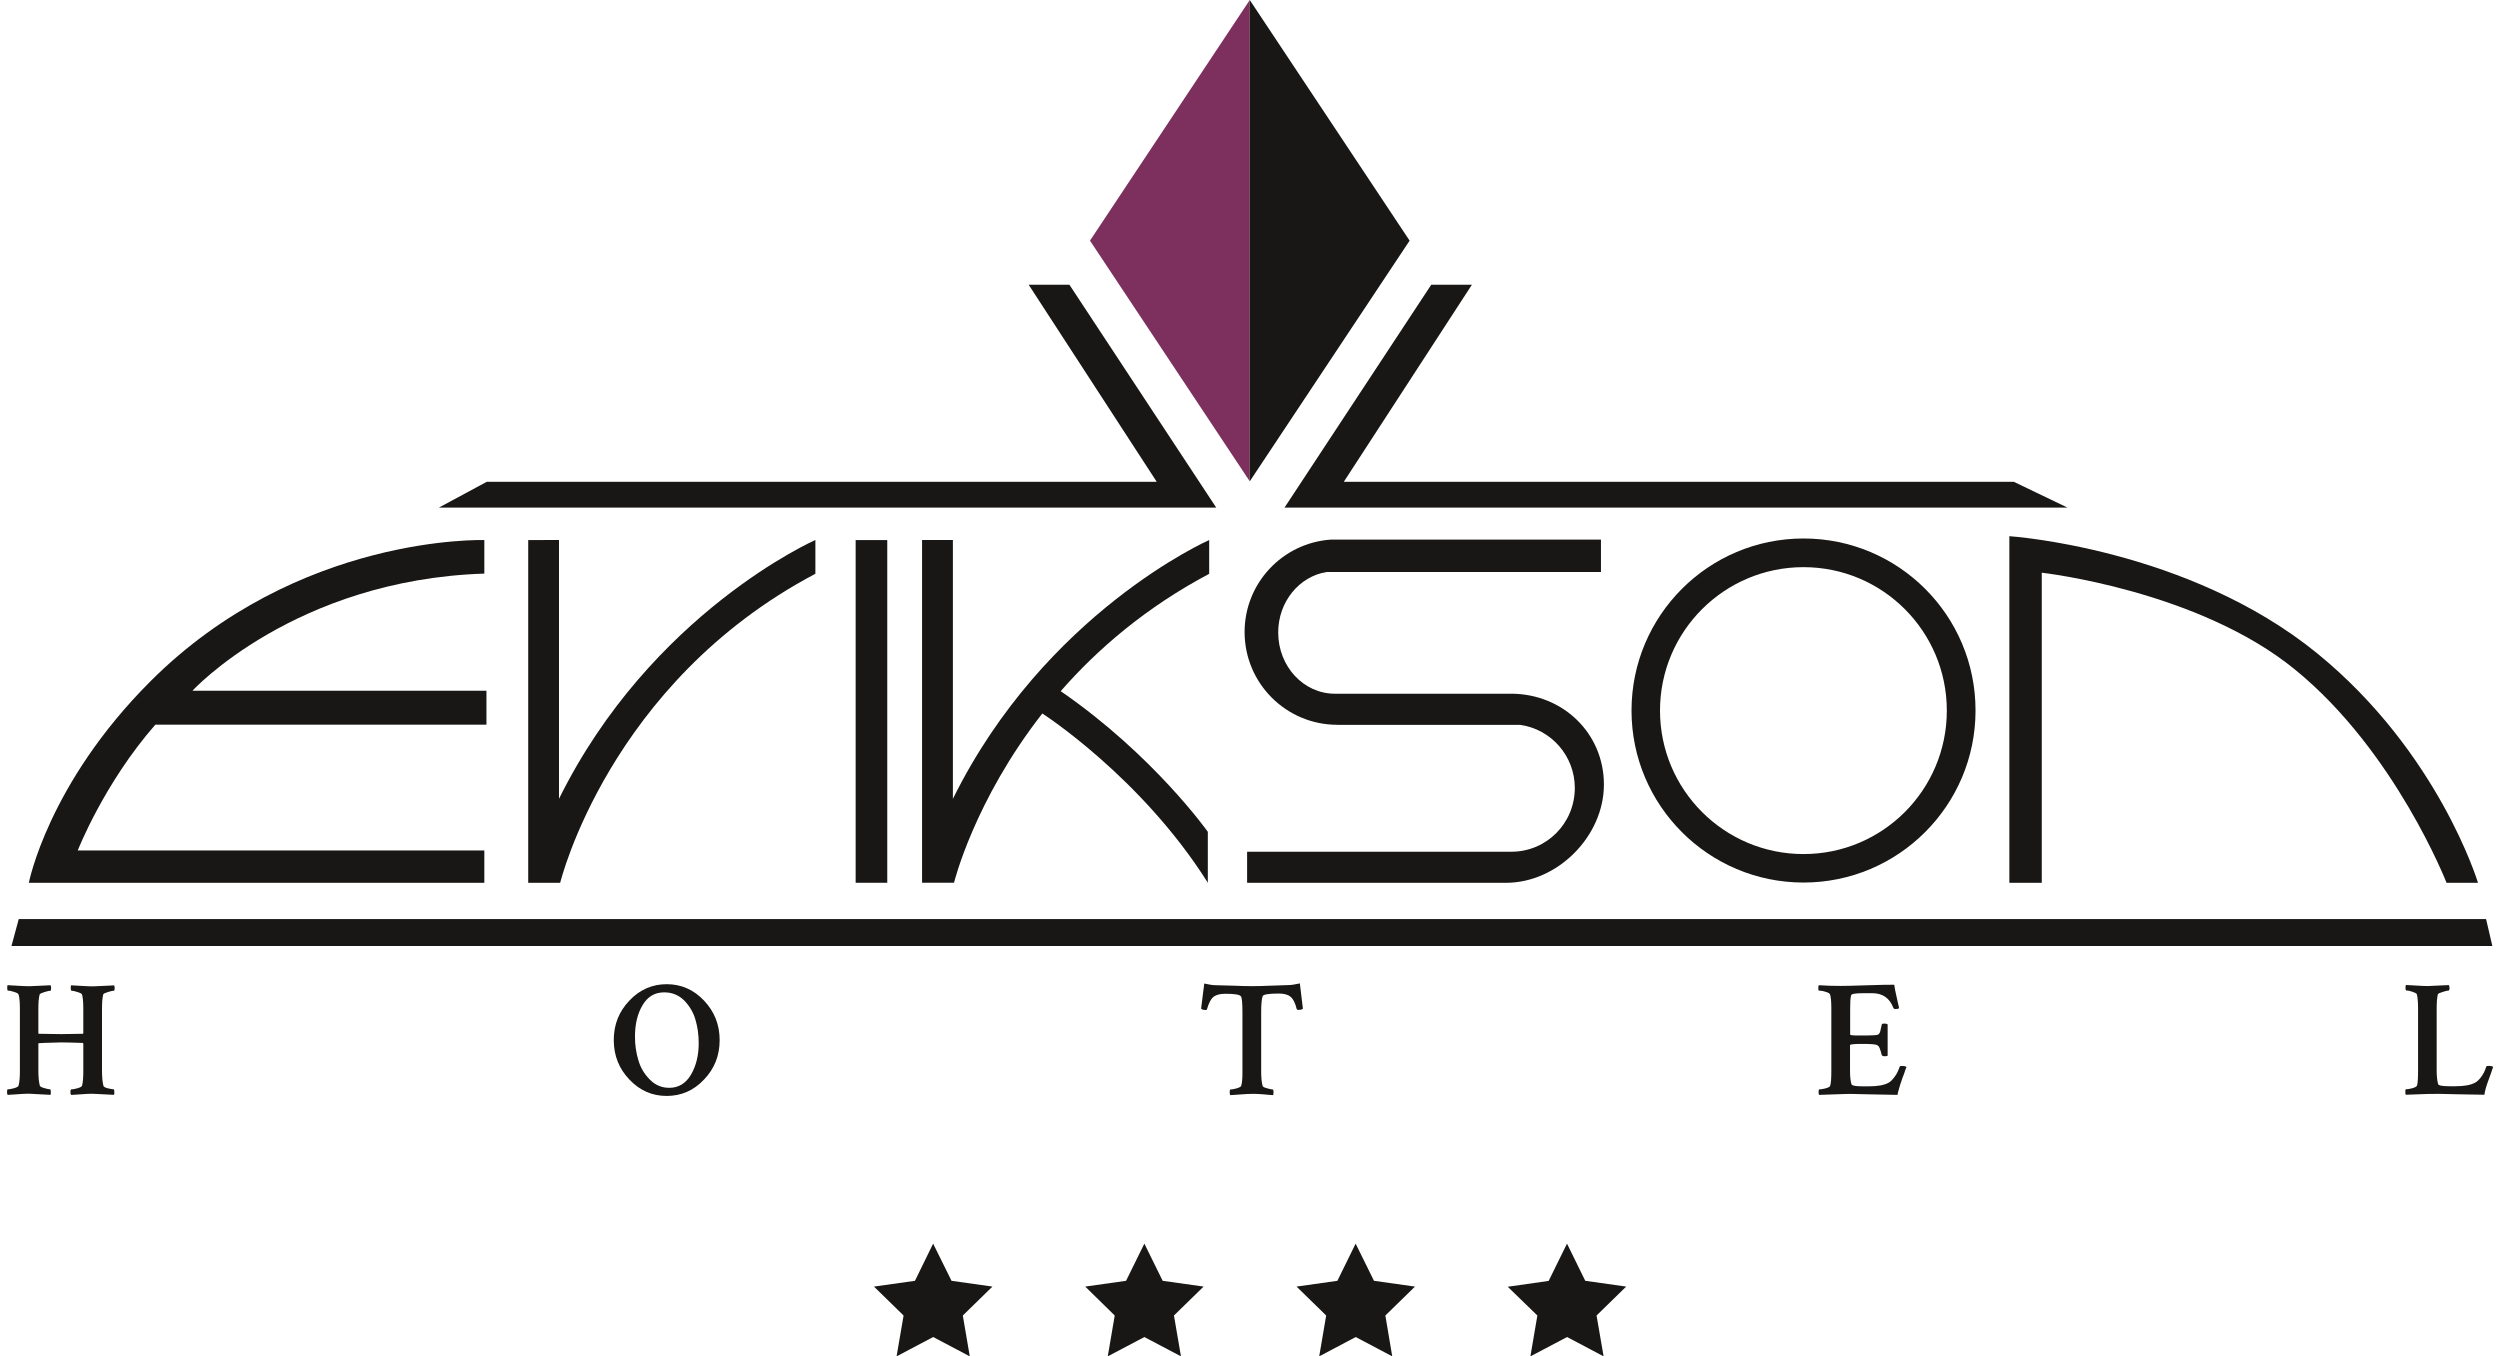
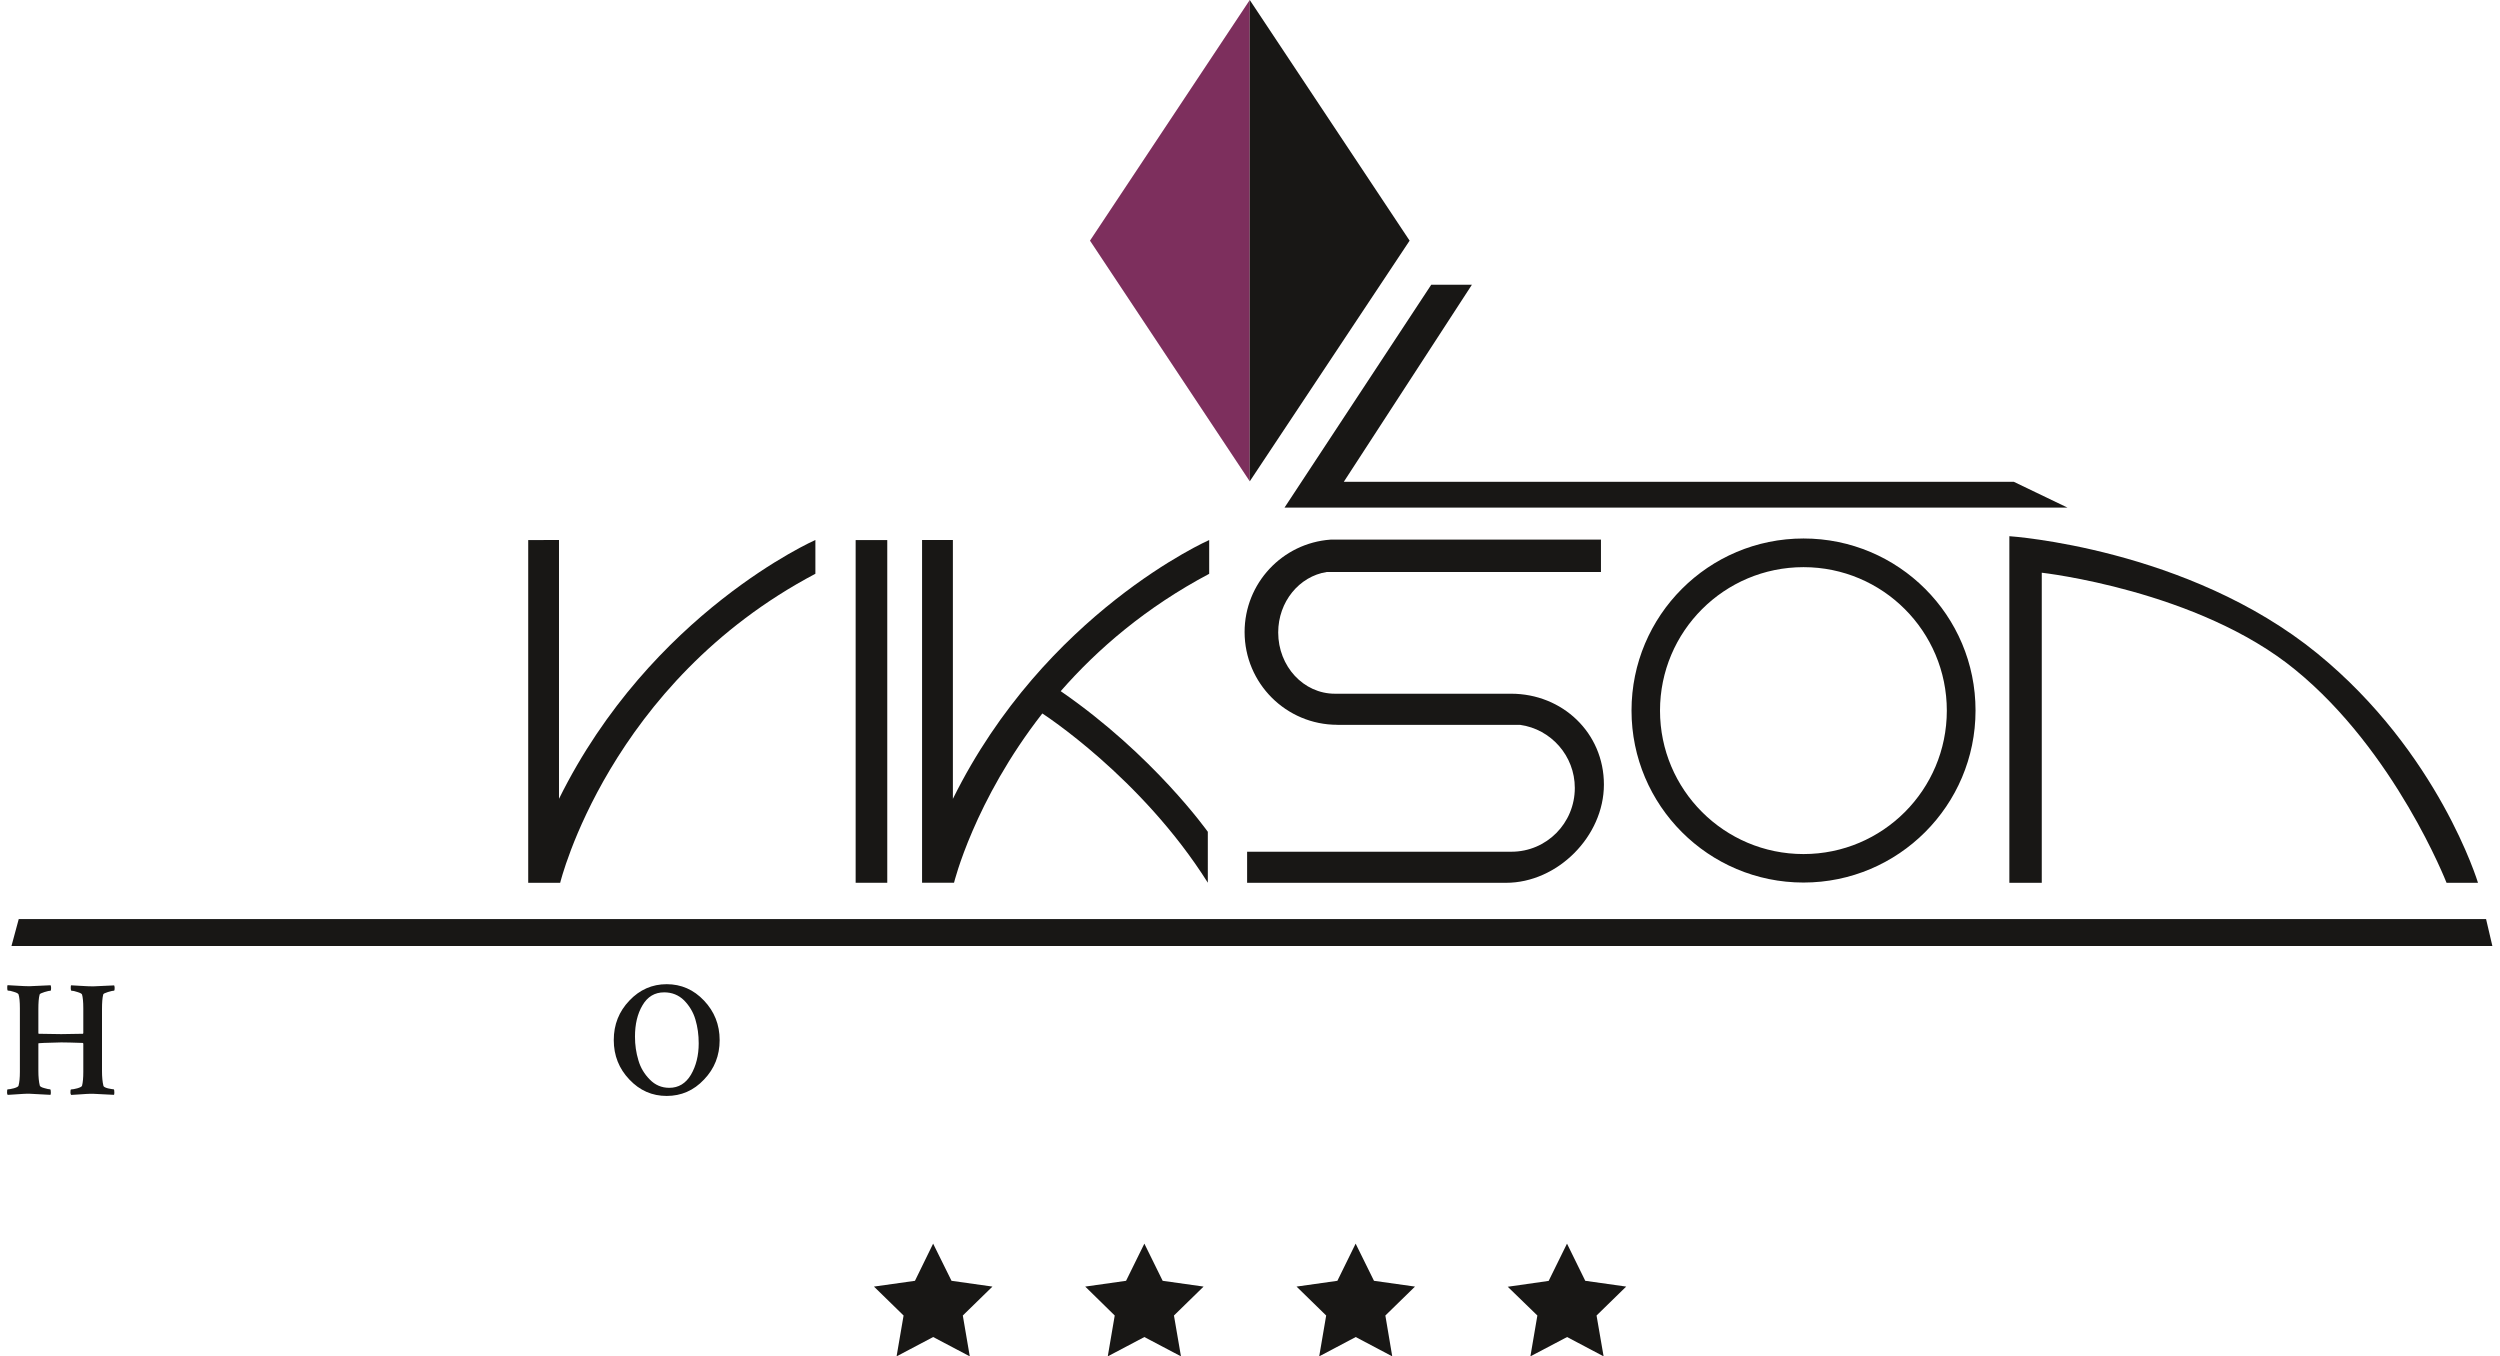
<svg xmlns="http://www.w3.org/2000/svg" version="1.1" id="Ebene_1" x="0px" y="0px" width="56.691px" height="30.757px" viewBox="0 1.638 56.691 30.757" enable-background="new 0 1.638 56.691 30.757" xml:space="preserve">
  <g>
    <path fill="#181715" d="M56.518,23.09H0.26l0.165-0.611h55.95L56.518,23.09z" />
-     <path fill="#181715" d="M23.326,8.094h0.924l3.33,5.055H9.951l1.088-0.586H26.23L23.326,8.094z" />
    <path fill="#181715" d="M33.378,8.094h-0.922l-3.328,5.055h17.756l-1.219-0.586H30.473L33.378,8.094z" />
-     <path fill="#181715" d="M10.983,14.645v-0.76c0,0-4.23-0.143-7.577,3.208c-2.318,2.319-2.752,4.564-2.752,4.564h10.329v-0.734   h-9.22c0,0,0.593-1.519,1.759-2.852h7.509v-0.77H4.365C4.363,17.299,6.685,14.785,10.983,14.645z" />
    <path fill="#181715" d="M11.978,13.885v7.771h0.725c0,0,1.101-4.532,5.787-7.007v-0.766c0,0-3.721,1.639-5.814,5.869v-5.869   L11.978,13.885L11.978,13.885z" />
    <rect x="19.403" y="13.885" fill="#181715" width="0.717" height="7.771" />
    <path fill="#181715" d="M24.053,17.311c0.835-0.955,1.933-1.901,3.367-2.661v-0.766c0,0-3.72,1.639-5.812,5.869v-5.869h-0.699   v7.771h0.725c0,0,0.452-1.854,2.002-3.838c0,0,2.244,1.442,3.753,3.838V20.5C27.387,20.5,26.163,18.765,24.053,17.311z" />
    <path fill="#181715" d="M40.897,21.005c-1.797,0-3.254-1.458-3.254-3.253c0-1.796,1.457-3.253,3.254-3.253s3.25,1.457,3.25,3.253   C44.147,19.547,42.694,21.005,40.897,21.005z M40.897,13.849c-2.154,0-3.9,1.747-3.9,3.902c0,2.151,1.746,3.9,3.9,3.9   c2.153,0,3.901-1.749,3.901-3.9C44.8,15.595,43.052,13.849,40.897,13.849z" />
    <path fill="#181715" d="M56.192,21.657c0,0-0.889-2.954-3.642-5.2c-2.938-2.394-6.985-2.66-6.985-2.66v7.86H46.3v-7.032   c0,0,3.546,0.397,5.748,2.201c2.267,1.848,3.431,4.831,3.431,4.831" />
    <path fill="#181715" d="M30.327,18.074c-1.162,0-2.104-0.941-2.104-2.104c0-1.108,0.859-2.016,1.947-2.095h6.134v0.734h-6.22   c-0.621,0.098-1.099,0.674-1.099,1.371c0,0.769,0.575,1.389,1.284,1.389h3.996c1.168,0,2.106,0.89,2.106,2.06   c0,1.172-1.051,2.228-2.221,2.228H28.28v-0.705h5.993c0.797,0,1.438-0.646,1.438-1.446c0-0.73-0.541-1.334-1.241-1.431H30.327   L30.327,18.074z" />
    <path fill="#181715" d="M2.578,26.34c0.01,0,0.015,0.024,0.015,0.071c0,0.021-0.002,0.038-0.007,0.054   c-0.3-0.017-0.458-0.024-0.475-0.024c-0.049,0-0.104,0-0.157,0.004c-0.055,0.002-0.116,0.006-0.181,0.012   c-0.065,0.004-0.118,0.007-0.159,0.01c-0.011-0.01-0.017-0.029-0.017-0.054c0-0.047,0.003-0.071,0.017-0.071   c0.029,0,0.077-0.008,0.139-0.025c0.063-0.018,0.101-0.038,0.107-0.057c0.02-0.077,0.029-0.182,0.029-0.313v-0.644l-0.009-0.015   c-0.232-0.008-0.397-0.012-0.492-0.012c-0.347,0.007-0.518,0.016-0.518,0.021v0.626c0,0.135,0.011,0.248,0.033,0.335   c0.008,0.019,0.041,0.039,0.104,0.055c0.063,0.018,0.105,0.027,0.129,0.027c0.011,0,0.017,0.024,0.017,0.071   c0,0.021-0.002,0.038-0.008,0.054C0.847,26.448,0.688,26.44,0.67,26.44c-0.049,0-0.102,0-0.155,0.004   c-0.055,0.002-0.115,0.006-0.182,0.012c-0.065,0.004-0.117,0.007-0.159,0.01c-0.009-0.01-0.014-0.029-0.014-0.054   c0-0.047,0.003-0.071,0.014-0.071c0.029,0,0.077-0.008,0.142-0.025c0.062-0.018,0.099-0.038,0.104-0.057   c0.021-0.077,0.031-0.182,0.031-0.313V24.5c0-0.147-0.011-0.254-0.031-0.314c-0.009-0.02-0.044-0.038-0.104-0.056   c-0.062-0.021-0.104-0.029-0.136-0.029c-0.01,0-0.016-0.019-0.016-0.056c0-0.04,0.002-0.062,0.007-0.067   c0.014,0,0.083,0.004,0.208,0.012c0.126,0.008,0.224,0.012,0.288,0.012c0.022,0,0.182-0.008,0.481-0.022   c0.007,0.022,0.011,0.04,0.011,0.062c0,0.04-0.004,0.062-0.015,0.062c-0.023,0-0.067,0.009-0.135,0.03   c-0.068,0.021-0.104,0.038-0.11,0.055c-0.021,0.077-0.029,0.188-0.029,0.331v0.548l0.007,0.012   c0.243,0.004,0.413,0.008,0.511,0.008c0.104,0,0.268-0.004,0.492-0.008c0.007-0.005,0.009-0.012,0.009-0.018v-0.559   c0-0.147-0.011-0.254-0.029-0.314c-0.009-0.02-0.046-0.038-0.106-0.056c-0.058-0.021-0.104-0.029-0.133-0.029   c-0.009,0-0.017-0.019-0.017-0.056c0-0.04,0.002-0.062,0.009-0.067c0.013,0,0.083,0.004,0.207,0.012   c0.126,0.008,0.223,0.012,0.29,0.012c0.02,0,0.179-0.008,0.479-0.022C2.596,24.002,2.6,24.02,2.6,24.041   c0,0.04-0.004,0.062-0.016,0.062c-0.021,0-0.066,0.009-0.135,0.03c-0.068,0.021-0.103,0.038-0.108,0.055   c-0.02,0.077-0.028,0.188-0.028,0.331v1.408c0,0.135,0.011,0.248,0.033,0.336c0.006,0.019,0.037,0.038,0.103,0.055   C2.513,26.331,2.559,26.34,2.578,26.34z" />
    <path fill="#181715" d="M15.061,24.141c-0.216,0-0.378,0.099-0.492,0.294c-0.115,0.193-0.17,0.431-0.17,0.71   c0,0.188,0.025,0.363,0.077,0.535c0.049,0.171,0.137,0.315,0.259,0.438c0.121,0.125,0.269,0.188,0.442,0.188   c0.211,0,0.375-0.101,0.492-0.298c0.115-0.198,0.175-0.436,0.175-0.709c0-0.195-0.024-0.372-0.075-0.543   c-0.049-0.168-0.138-0.312-0.257-0.434C15.388,24.201,15.238,24.141,15.061,24.141z M14.272,26.118   c-0.234-0.245-0.354-0.543-0.354-0.894c0-0.353,0.118-0.649,0.354-0.896c0.233-0.247,0.517-0.372,0.846-0.372   c0.328,0,0.612,0.123,0.847,0.372c0.235,0.248,0.354,0.546,0.354,0.896c0,0.351-0.117,0.647-0.354,0.894   c-0.234,0.25-0.519,0.372-0.847,0.372C14.789,26.49,14.508,26.368,14.272,26.118z" />
-     <path fill="#181715" d="M27.978,23.99c0.168,0.008,0.307,0.01,0.413,0.01c0.108,0,0.247-0.002,0.416-0.01   c0.169-0.006,0.305-0.01,0.41-0.014c0.062,0,0.146-0.013,0.259-0.038l0.069,0.573c-0.018,0.018-0.051,0.028-0.102,0.028   c-0.021,0-0.033-0.008-0.039-0.021c-0.033-0.138-0.08-0.229-0.139-0.276c-0.056-0.05-0.146-0.074-0.27-0.074   c-0.231,0-0.354,0.021-0.364,0.063c-0.022,0.071-0.032,0.188-0.032,0.353v1.353c0,0.135,0.01,0.243,0.032,0.324   c0.001,0.02,0.038,0.039,0.103,0.056c0.062,0.017,0.107,0.027,0.129,0.027c0.01,0,0.016,0.024,0.016,0.067   c0,0.024-0.004,0.046-0.008,0.061c-0.031-0.002-0.081-0.006-0.145-0.011c-0.062-0.006-0.12-0.012-0.174-0.014   c-0.053-0.004-0.104-0.004-0.155-0.004c-0.067,0-0.162,0.004-0.278,0.014c-0.12,0.008-0.191,0.013-0.22,0.015   c-0.009-0.01-0.014-0.031-0.014-0.061c0-0.043,0.005-0.067,0.014-0.067c0.029,0,0.078-0.008,0.142-0.025   c0.062-0.019,0.099-0.038,0.105-0.058c0.021-0.067,0.028-0.169,0.028-0.311v-1.354c0-0.206-0.011-0.328-0.032-0.361   c-0.021-0.042-0.14-0.062-0.356-0.062c-0.12,0-0.211,0.024-0.27,0.072c-0.06,0.048-0.104,0.139-0.144,0.272   c-0.001,0.017-0.014,0.024-0.036,0.024c-0.048,0-0.082-0.013-0.099-0.03l0.071-0.57c0.111,0.025,0.195,0.038,0.26,0.038   C27.673,23.98,27.81,23.984,27.978,23.99z" />
-     <path fill="#181715" d="M41.743,23.995c0.111,0,0.303-0.004,0.584-0.014c0.279-0.01,0.484-0.013,0.627-0.013   c0.012,0.074,0.029,0.179,0.062,0.312c0.028,0.133,0.045,0.204,0.049,0.218c-0.015,0.016-0.039,0.021-0.08,0.021   c-0.027,0-0.043-0.008-0.051-0.027c-0.084-0.221-0.242-0.332-0.479-0.332h-0.195c-0.184,0-0.276,0.015-0.284,0.048   c-0.017,0.068-0.021,0.171-0.021,0.304v0.585c0,0.016,0.055,0.022,0.164,0.022h0.211c0.146,0,0.229-0.007,0.258-0.02   c0.029-0.013,0.05-0.056,0.062-0.131c0.008-0.037,0.016-0.066,0.021-0.093c0.004-0.021,0.025-0.026,0.062-0.026   c0.037,0,0.059,0.006,0.072,0.02v0.707c-0.013,0.011-0.033,0.014-0.072,0.014c-0.031,0-0.053-0.009-0.062-0.029   c-0.016-0.066-0.032-0.114-0.045-0.148c-0.014-0.032-0.022-0.047-0.026-0.05c-0.005-0.006-0.017-0.013-0.031-0.024   c-0.033-0.021-0.148-0.029-0.346-0.029c-0.181,0-0.271,0.009-0.271,0.029v0.583c0,0.135,0.012,0.236,0.033,0.303   c0.014,0.033,0.098,0.047,0.256,0.047h0.139c0.193,0,0.343-0.025,0.443-0.08c0.041-0.021,0.086-0.062,0.135-0.13   c0.053-0.065,0.088-0.143,0.117-0.227c0.002-0.019,0.021-0.025,0.049-0.025c0.056,0,0.092,0.008,0.109,0.025   c-0.012,0.021-0.029,0.07-0.056,0.153c-0.032,0.077-0.053,0.14-0.065,0.182c-0.016,0.039-0.031,0.091-0.047,0.15   c-0.021,0.061-0.029,0.109-0.037,0.146c-0.098,0-0.303-0.004-0.617-0.012c-0.313-0.01-0.535-0.012-0.662-0.005l-0.498,0.017   c-0.008-0.008-0.012-0.029-0.012-0.062c0-0.042,0.004-0.062,0.012-0.062c0.033,0,0.08-0.008,0.144-0.023   c0.062-0.017,0.1-0.035,0.106-0.059c0.019-0.052,0.027-0.166,0.027-0.339V24.5c0-0.147-0.01-0.251-0.027-0.305   c-0.008-0.028-0.041-0.05-0.104-0.066c-0.062-0.021-0.113-0.028-0.15-0.028c-0.012,0-0.014-0.018-0.014-0.055   c0-0.036,0.002-0.057,0.014-0.067C41.413,23.991,41.575,23.995,41.743,23.995z" />
-     <path fill="#181715" d="M55.255,24.515v1.408c0,0.121,0.011,0.222,0.033,0.299c0.012,0.033,0.101,0.048,0.256,0.048h0.14   c0.194,0,0.342-0.026,0.442-0.081c0.039-0.019,0.086-0.061,0.136-0.127c0.049-0.066,0.09-0.144,0.114-0.228   c0.004-0.021,0.023-0.025,0.054-0.025c0.055,0,0.09,0.006,0.104,0.025c-0.008,0.021-0.025,0.072-0.051,0.151   c-0.031,0.079-0.051,0.14-0.066,0.182c-0.014,0.041-0.033,0.092-0.049,0.15c-0.016,0.062-0.027,0.11-0.031,0.146   c-0.102,0-0.309-0.004-0.621-0.011c-0.312-0.01-0.534-0.012-0.661-0.007l-0.498,0.018c-0.009-0.007-0.013-0.029-0.013-0.061   c0-0.042,0.004-0.063,0.013-0.063c0.03,0,0.08-0.007,0.143-0.023c0.059-0.017,0.098-0.037,0.109-0.059   c0.016-0.051,0.024-0.167,0.024-0.34v-1.416c0-0.151-0.012-0.259-0.028-0.319c-0.013-0.02-0.048-0.038-0.105-0.056   c-0.059-0.021-0.107-0.029-0.137-0.029c-0.008,0-0.015-0.019-0.015-0.056c0-0.04,0.005-0.062,0.009-0.067   c0.012,0,0.082,0.004,0.207,0.011c0.125,0.009,0.221,0.013,0.289,0.013c0.02,0,0.184-0.008,0.479-0.022   c0.006,0.022,0.014,0.04,0.014,0.062c0,0.04-0.008,0.062-0.02,0.062c-0.021,0-0.068,0.009-0.131,0.03   c-0.07,0.021-0.105,0.038-0.113,0.055C55.262,24.261,55.255,24.373,55.255,24.515z" />
    <path fill="#181715" d="M25.95,29.839l0.415,0.843l0.928,0.131l-0.672,0.656l0.159,0.926l-0.83-0.438l-0.83,0.438l0.158-0.926   l-0.669-0.656l0.926-0.131L25.95,29.839z" />
    <path fill="#181715" d="M35.534,29.839l0.414,0.843l0.928,0.131l-0.672,0.656l0.16,0.926l-0.828-0.438l-0.832,0.438l0.158-0.926   l-0.672-0.652l0.928-0.133L35.534,29.839z" />
    <path fill="#181715" d="M30.741,29.839l0.416,0.843l0.93,0.131l-0.672,0.656l0.156,0.926l-0.828-0.438l-0.828,0.438l0.158-0.926   l-0.672-0.656l0.926-0.131L30.741,29.839z" />
    <path fill="#181715" d="M21.16,29.839l0.417,0.843l0.928,0.131l-0.672,0.656l0.158,0.926l-0.83-0.438l-0.83,0.438l0.159-0.926   l-0.672-0.656l0.93-0.131L21.16,29.839z" />
    <path fill="#7D2F5D" d="M28.34,12.553l-3.623-5.458l3.623-5.457V12.553z" />
    <path fill="#181715" d="M28.34,12.553l3.625-5.458L28.34,1.638V12.553z" />
  </g>
</svg>